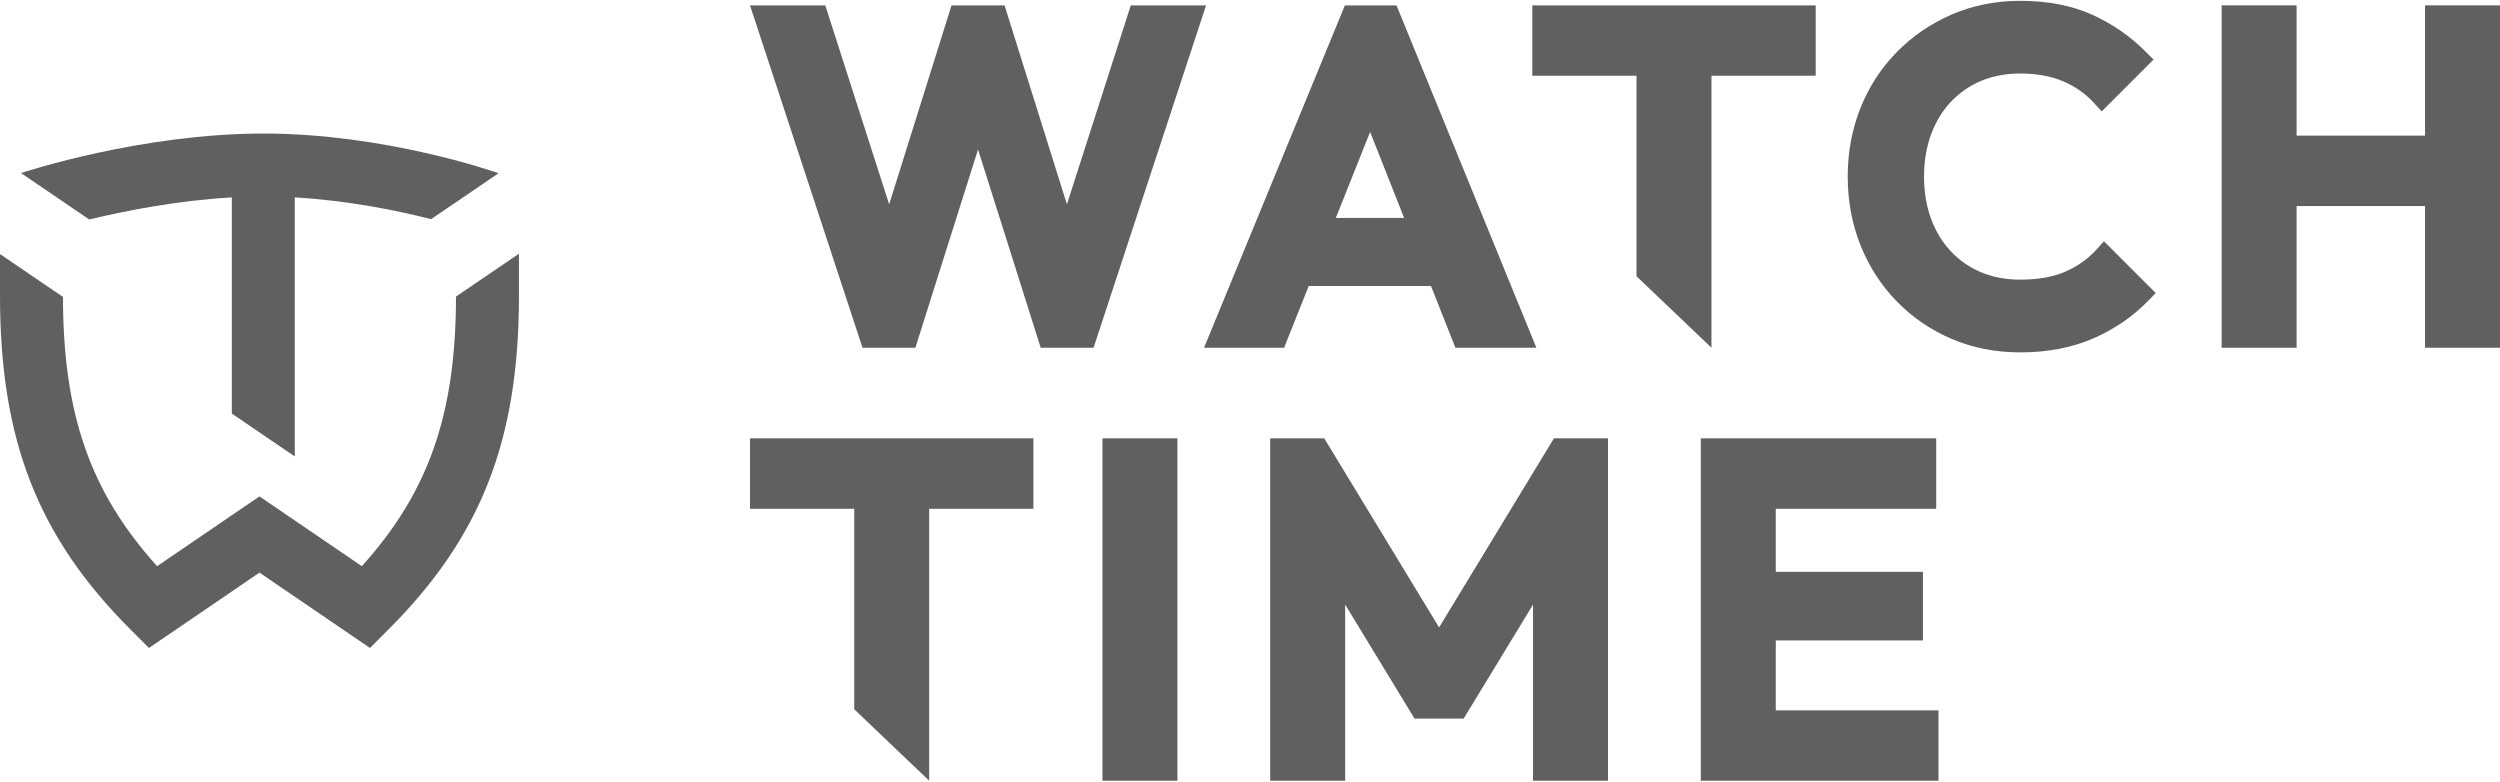
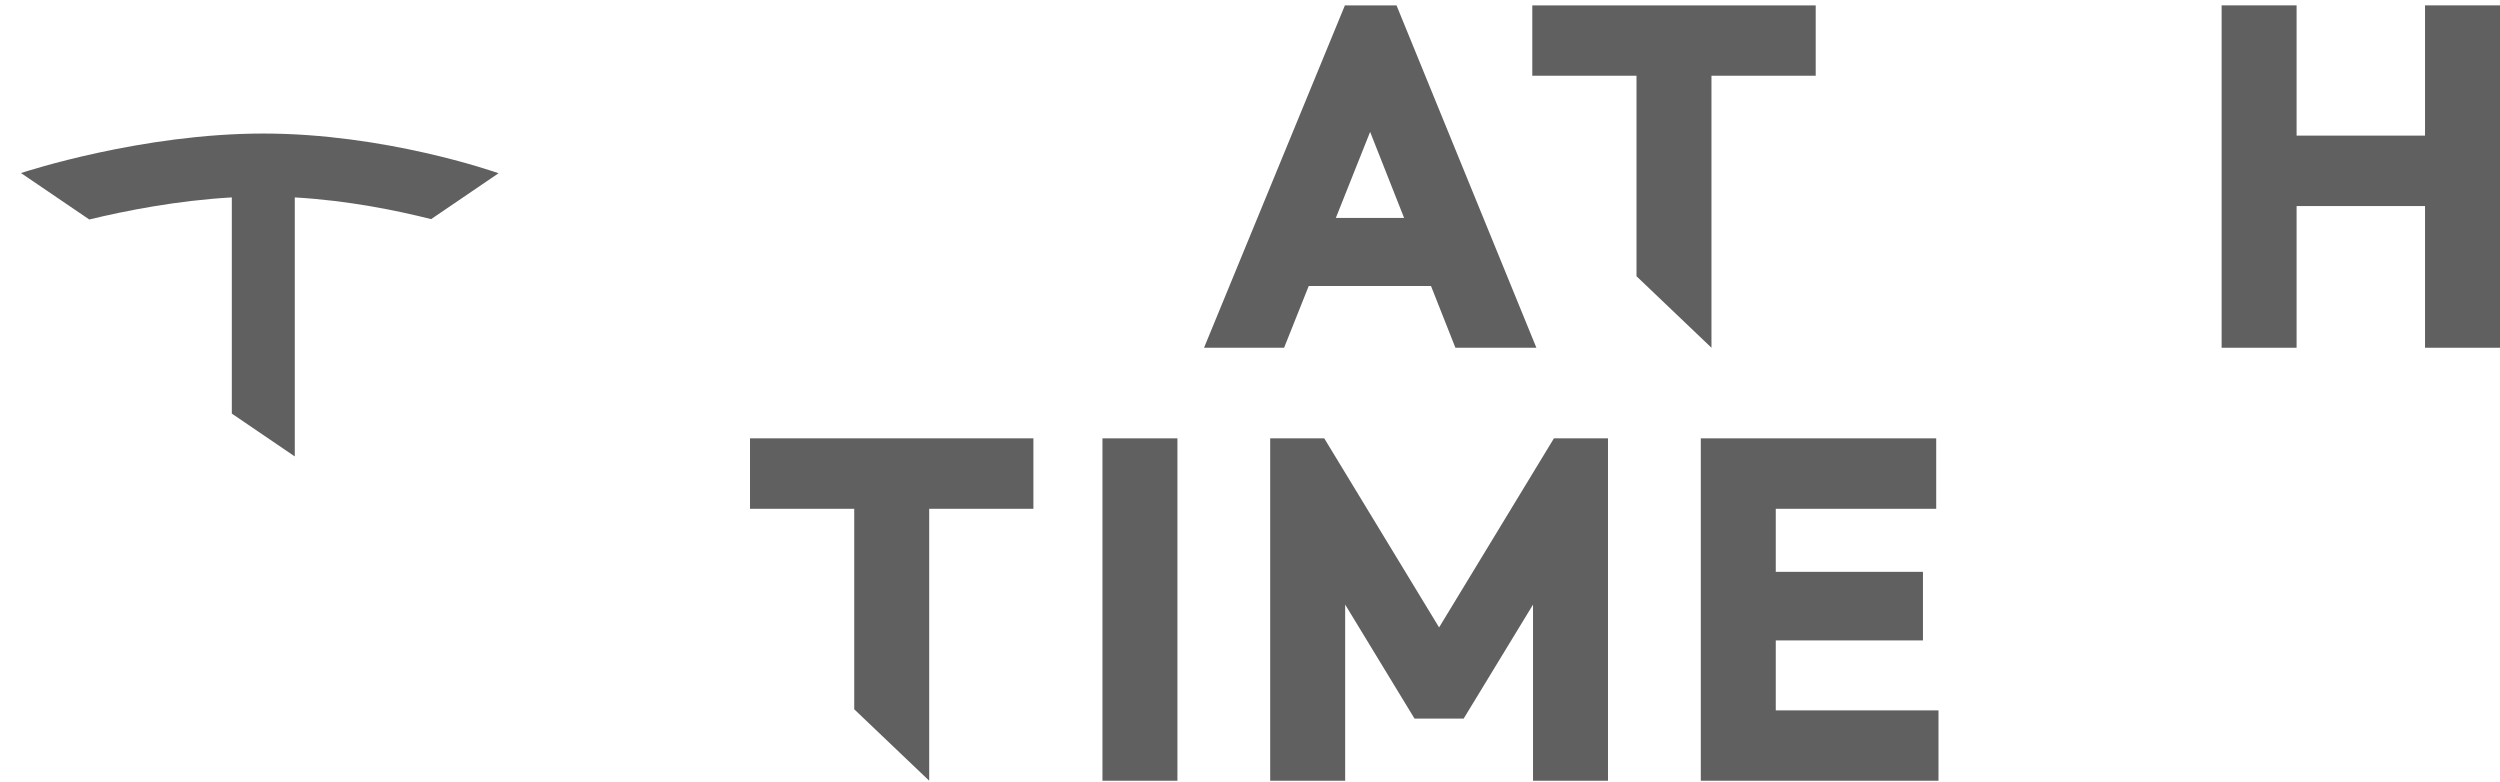
<svg xmlns="http://www.w3.org/2000/svg" data-name="Capa 2" fill="#000000" height="181" viewBox="0 0 578.89 180.6" width="579">
  <g data-name="Capa 1">
    <g fill="#606060">
      <g>
        <path d="m115.45,39.93l-15.62,10.63c-7.85-1.99-19.23-4.32-31.57-5.03v59.98l-14.58-9.92v-50.06c-12.66.71-24.7,3.1-33.01,5.11l-15.81-10.75c1.13-.37,27.99-9.15,56.12-9.15s53.32,8.79,54.48,9.2Z" />
-         <path d="m120.17,58.62v9.65c0,33.45-8.76,55.85-30.23,77.32l-4.27,4.27-25.59-17.45-25.59,17.45-4.27-4.27C8.76,124.13,0,101.73,0,68.27v-9.62l2.01,1.36,2.47,1.69,10.1,6.87c.04,27.08,6.25,45.11,21.8,62.35l23.7-16.16,23.7,16.16c15.57-17.25,21.77-35.3,21.81-62.43l10.04-6.83,2.79-1.9,1.69-1.15h.07Z" />
      </g>
      <g>
        <g>
-           <path d="M261.84 1.06L247.05 47.13 232.61 1.06 220.33 1.06 205.89 47.13 191.1 1.06 173.67 1.06 199.72 80.34 211.96 80.34 226.47 34.43 240.98 80.34 253.22 80.34 279.27 1.06 261.84 1.06z" />
          <path d="m311.42,1.06l-32.62,79.28h18.54l5.7-14.29h28.32l5.65,14.29h18.75L323.37,1.06h-11.95Zm13.71,49.22h-15.81l7.94-19.92,7.87,19.92Z" />
          <path d="M354.81 17.36L378.94 17.36 378.94 63.78 396.3 80.34 396.3 17.36 420.44 17.36 420.44 1.06 354.81 1.06 354.81 17.36z" />
-           <path d="m485.36,57.69c-1.93,2.12-4.33,3.81-7.12,5.03-2.8,1.23-6.31,1.85-10.44,1.85-3.31,0-6.35-.57-9.05-1.7-2.69-1.13-5.04-2.75-7-4.84-1.97-2.09-3.52-4.63-4.59-7.53-1.09-2.94-1.64-6.24-1.64-9.79s.55-6.85,1.64-9.79c1.07-2.9,2.62-5.44,4.59-7.54,1.96-2.08,4.32-3.71,7-4.84,2.7-1.13,5.75-1.7,9.05-1.7,3.78,0,7.13.61,9.94,1.8,2.78,1.19,5.17,2.86,7.09,4.97l1.83,2.01,12.01-12.01-1.83-1.83c-3.6-3.6-7.78-6.48-12.41-8.57-4.69-2.12-10.29-3.2-16.63-3.2-5.69,0-11.05,1.07-15.9,3.18-4.84,2.1-9.13,5.03-12.73,8.72-3.61,3.69-6.44,8.05-8.39,12.97-1.95,4.91-2.93,10.23-2.93,15.83s.99,10.92,2.93,15.83c1.95,4.92,4.77,9.3,8.38,13.02,3.61,3.72,7.9,6.66,12.75,8.73,4.85,2.07,10.19,3.12,15.89,3.12,6.25,0,11.9-1.07,16.8-3.18,4.88-2.1,9.18-5.03,12.79-8.72l1.79-1.83-11.99-11.99-1.83,2.01Z" />
          <path d="M561.53 31.22L531.79 31.22 531.79 1.06 514.43 1.06 514.43 80.34 531.79 80.34 531.79 47.53 561.53 47.53 561.53 80.34 578.89 80.34 578.89 1.06 561.53 1.06 561.53 31.22z" />
        </g>
        <g>
          <path d="M255.28 101.32H272.64V180.6H255.28z" />
          <path d="M333.23 145.1L306.64 101.32 294.12 101.32 294.12 180.6 311.48 180.6 311.48 139.81 327.54 166.21 338.92 166.21 354.98 139.82 354.98 180.6 372.34 180.6 372.34 101.32 359.82 101.32 333.23 145.1z" />
          <path d="M411.19 164.31L411.19 148.11 445.27 148.11 445.27 132.23 411.19 132.23 411.19 117.63 448.34 117.63 448.34 101.32 393.83 101.32 393.83 180.6 448.87 180.6 448.87 164.31 411.19 164.31z" />
          <path d="M173.67 117.63L197.8 117.63 197.8 164.05 215.16 180.6 215.16 117.63 239.29 117.63 239.29 101.32 173.67 101.32 173.67 117.63z" />
        </g>
      </g>
    </g>
  </g>
</svg>